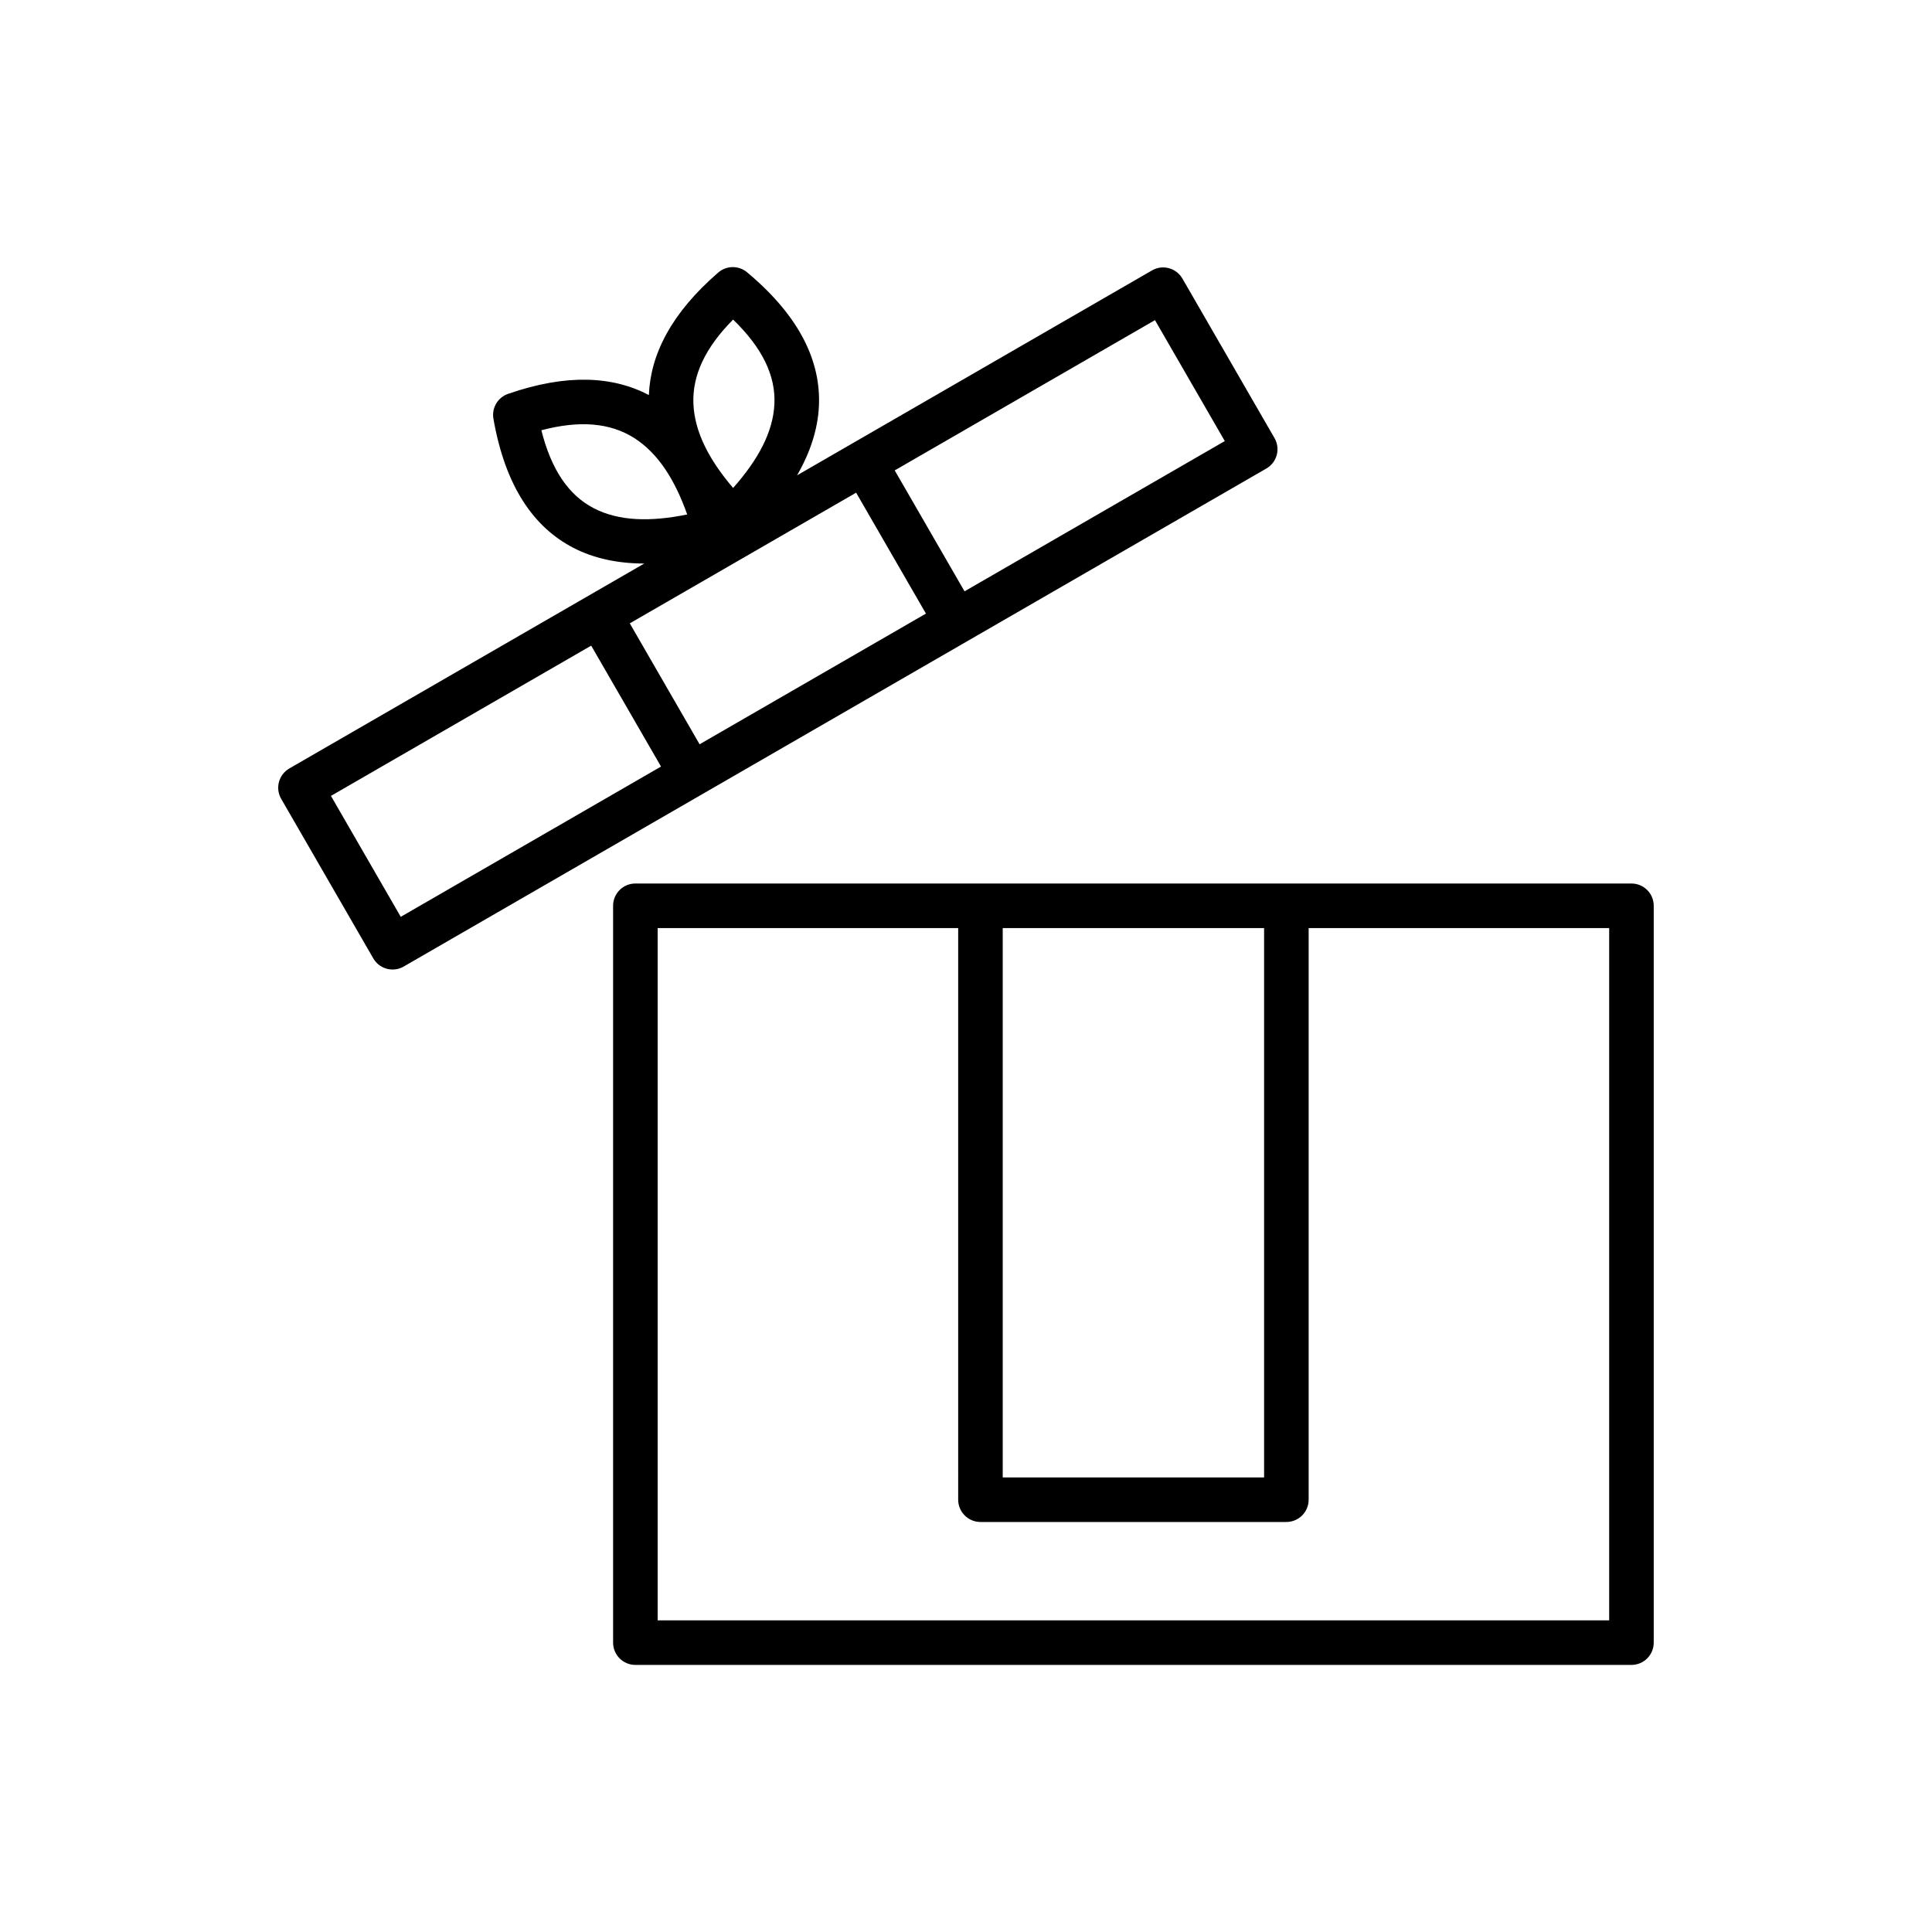
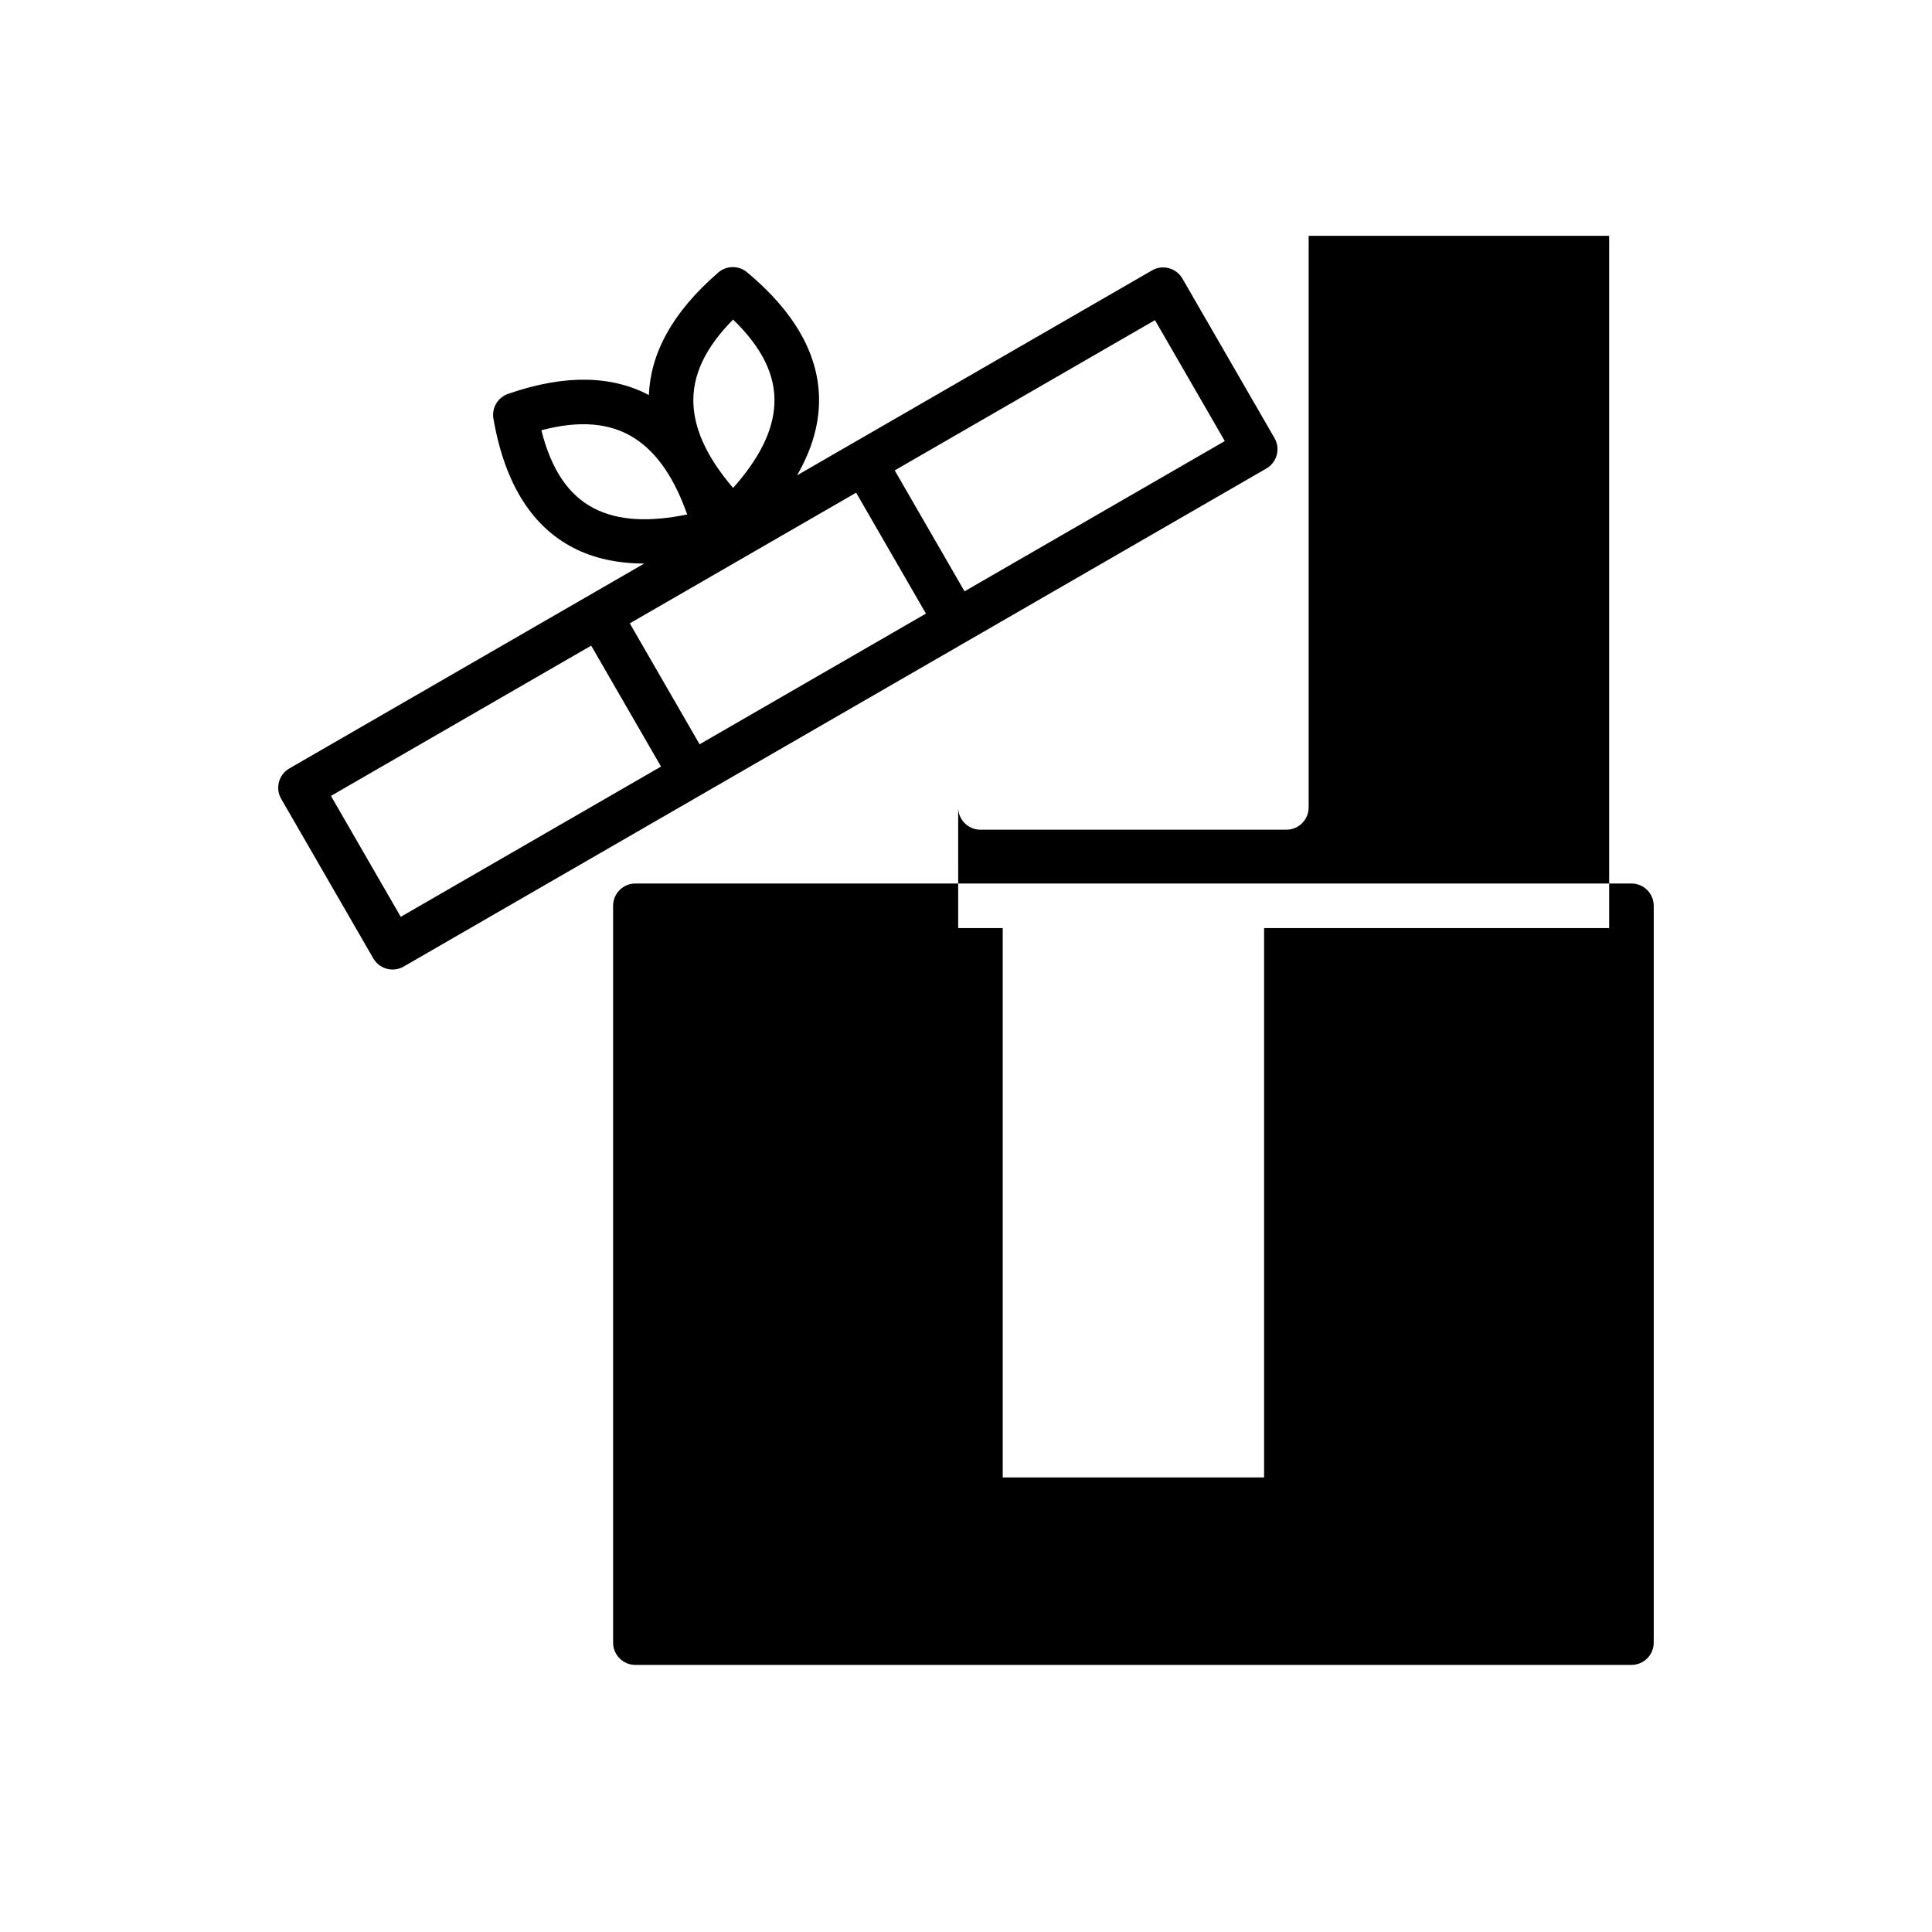
<svg xmlns="http://www.w3.org/2000/svg" fill="#000000" width="800px" height="800px" version="1.1" viewBox="144 144 512 512">
-   <path d="m312.38 378.14h263.97c3.262 0 5.906 2.641 5.906 5.902v195.27c0 3.262-2.644 5.906-5.906 5.906h-263.97c-3.262 0-5.902-2.644-5.902-5.906v-195.27c0-3.262 2.641-5.902 5.902-5.902zm85.547 11.805h-79.641v183.46h252.16v-183.46h-79.641v151.49c0 3.262-2.644 5.906-5.906 5.906h-81.066c-3.262 0-5.906-2.644-5.906-5.906zm81.07 0h-69.262v145.59h69.262zm-163.04-141.25c0.426-10.785 5.953-21.711 18.383-32.469 2.188-1.895 5.426-1.922 7.648-0.066 14.043 11.738 19.57 23.699 19.035 35.434-0.281 6.094-2.258 12.234-5.789 18.371l94.055-54.301c2.824-1.633 6.434-0.664 8.062 2.16l24.406 42.27c1.633 2.824 0.664 6.438-2.16 8.066l-228.61 131.98c-2.824 1.633-6.434 0.664-8.062-2.16l-24.406-42.273c-1.633-2.824-0.664-6.434 2.16-8.062l94.055-54.305c-7.082-0.008-13.387-1.367-18.805-4.172-10.43-5.402-18.023-16.172-21.168-34.199-0.496-2.852 1.148-5.644 3.883-6.594 15.531-5.383 27.758-4.707 37.309 0.316zm-15.285 66.406-68.969 39.82 18.5 32.047 68.973-39.824zm10.227-5.906 18.5 32.047 59.984-34.633-18.5-32.043zm70.211-40.535 18.5 32.047 68.973-39.82-18.504-32.047zm-54.996 11.676c-3.262-9.203-7.707-16.215-14.008-20.234-6.352-4.051-14.441-4.773-24.637-2.082 2.617 10.434 7.203 17.203 13.895 20.668 6.648 3.441 15.016 3.641 24.75 1.648zm12.164-51.648c-7.43 7.481-10.848 14.852-10.516 22.375 0.332 7.469 4.18 14.82 10.52 22.246 6.59-7.43 10.602-14.777 10.945-22.254 0.344-7.531-3.223-14.887-10.949-22.367z" fill-rule="evenodd" />
+   <path d="m312.38 378.14h263.97c3.262 0 5.906 2.641 5.906 5.902v195.27c0 3.262-2.644 5.906-5.906 5.906h-263.97c-3.262 0-5.902-2.644-5.902-5.906v-195.27c0-3.262 2.641-5.902 5.902-5.902zm85.547 11.805h-79.641h252.16v-183.46h-79.641v151.49c0 3.262-2.644 5.906-5.906 5.906h-81.066c-3.262 0-5.906-2.644-5.906-5.906zm81.07 0h-69.262v145.59h69.262zm-163.04-141.25c0.426-10.785 5.953-21.711 18.383-32.469 2.188-1.895 5.426-1.922 7.648-0.066 14.043 11.738 19.57 23.699 19.035 35.434-0.281 6.094-2.258 12.234-5.789 18.371l94.055-54.301c2.824-1.633 6.434-0.664 8.062 2.16l24.406 42.27c1.633 2.824 0.664 6.438-2.16 8.066l-228.61 131.98c-2.824 1.633-6.434 0.664-8.062-2.16l-24.406-42.273c-1.633-2.824-0.664-6.434 2.16-8.062l94.055-54.305c-7.082-0.008-13.387-1.367-18.805-4.172-10.43-5.402-18.023-16.172-21.168-34.199-0.496-2.852 1.148-5.644 3.883-6.594 15.531-5.383 27.758-4.707 37.309 0.316zm-15.285 66.406-68.969 39.82 18.5 32.047 68.973-39.824zm10.227-5.906 18.5 32.047 59.984-34.633-18.5-32.043zm70.211-40.535 18.5 32.047 68.973-39.82-18.504-32.047zm-54.996 11.676c-3.262-9.203-7.707-16.215-14.008-20.234-6.352-4.051-14.441-4.773-24.637-2.082 2.617 10.434 7.203 17.203 13.895 20.668 6.648 3.441 15.016 3.641 24.75 1.648zm12.164-51.648c-7.43 7.481-10.848 14.852-10.516 22.375 0.332 7.469 4.18 14.82 10.52 22.246 6.59-7.43 10.602-14.777 10.945-22.254 0.344-7.531-3.223-14.887-10.949-22.367z" fill-rule="evenodd" />
</svg>